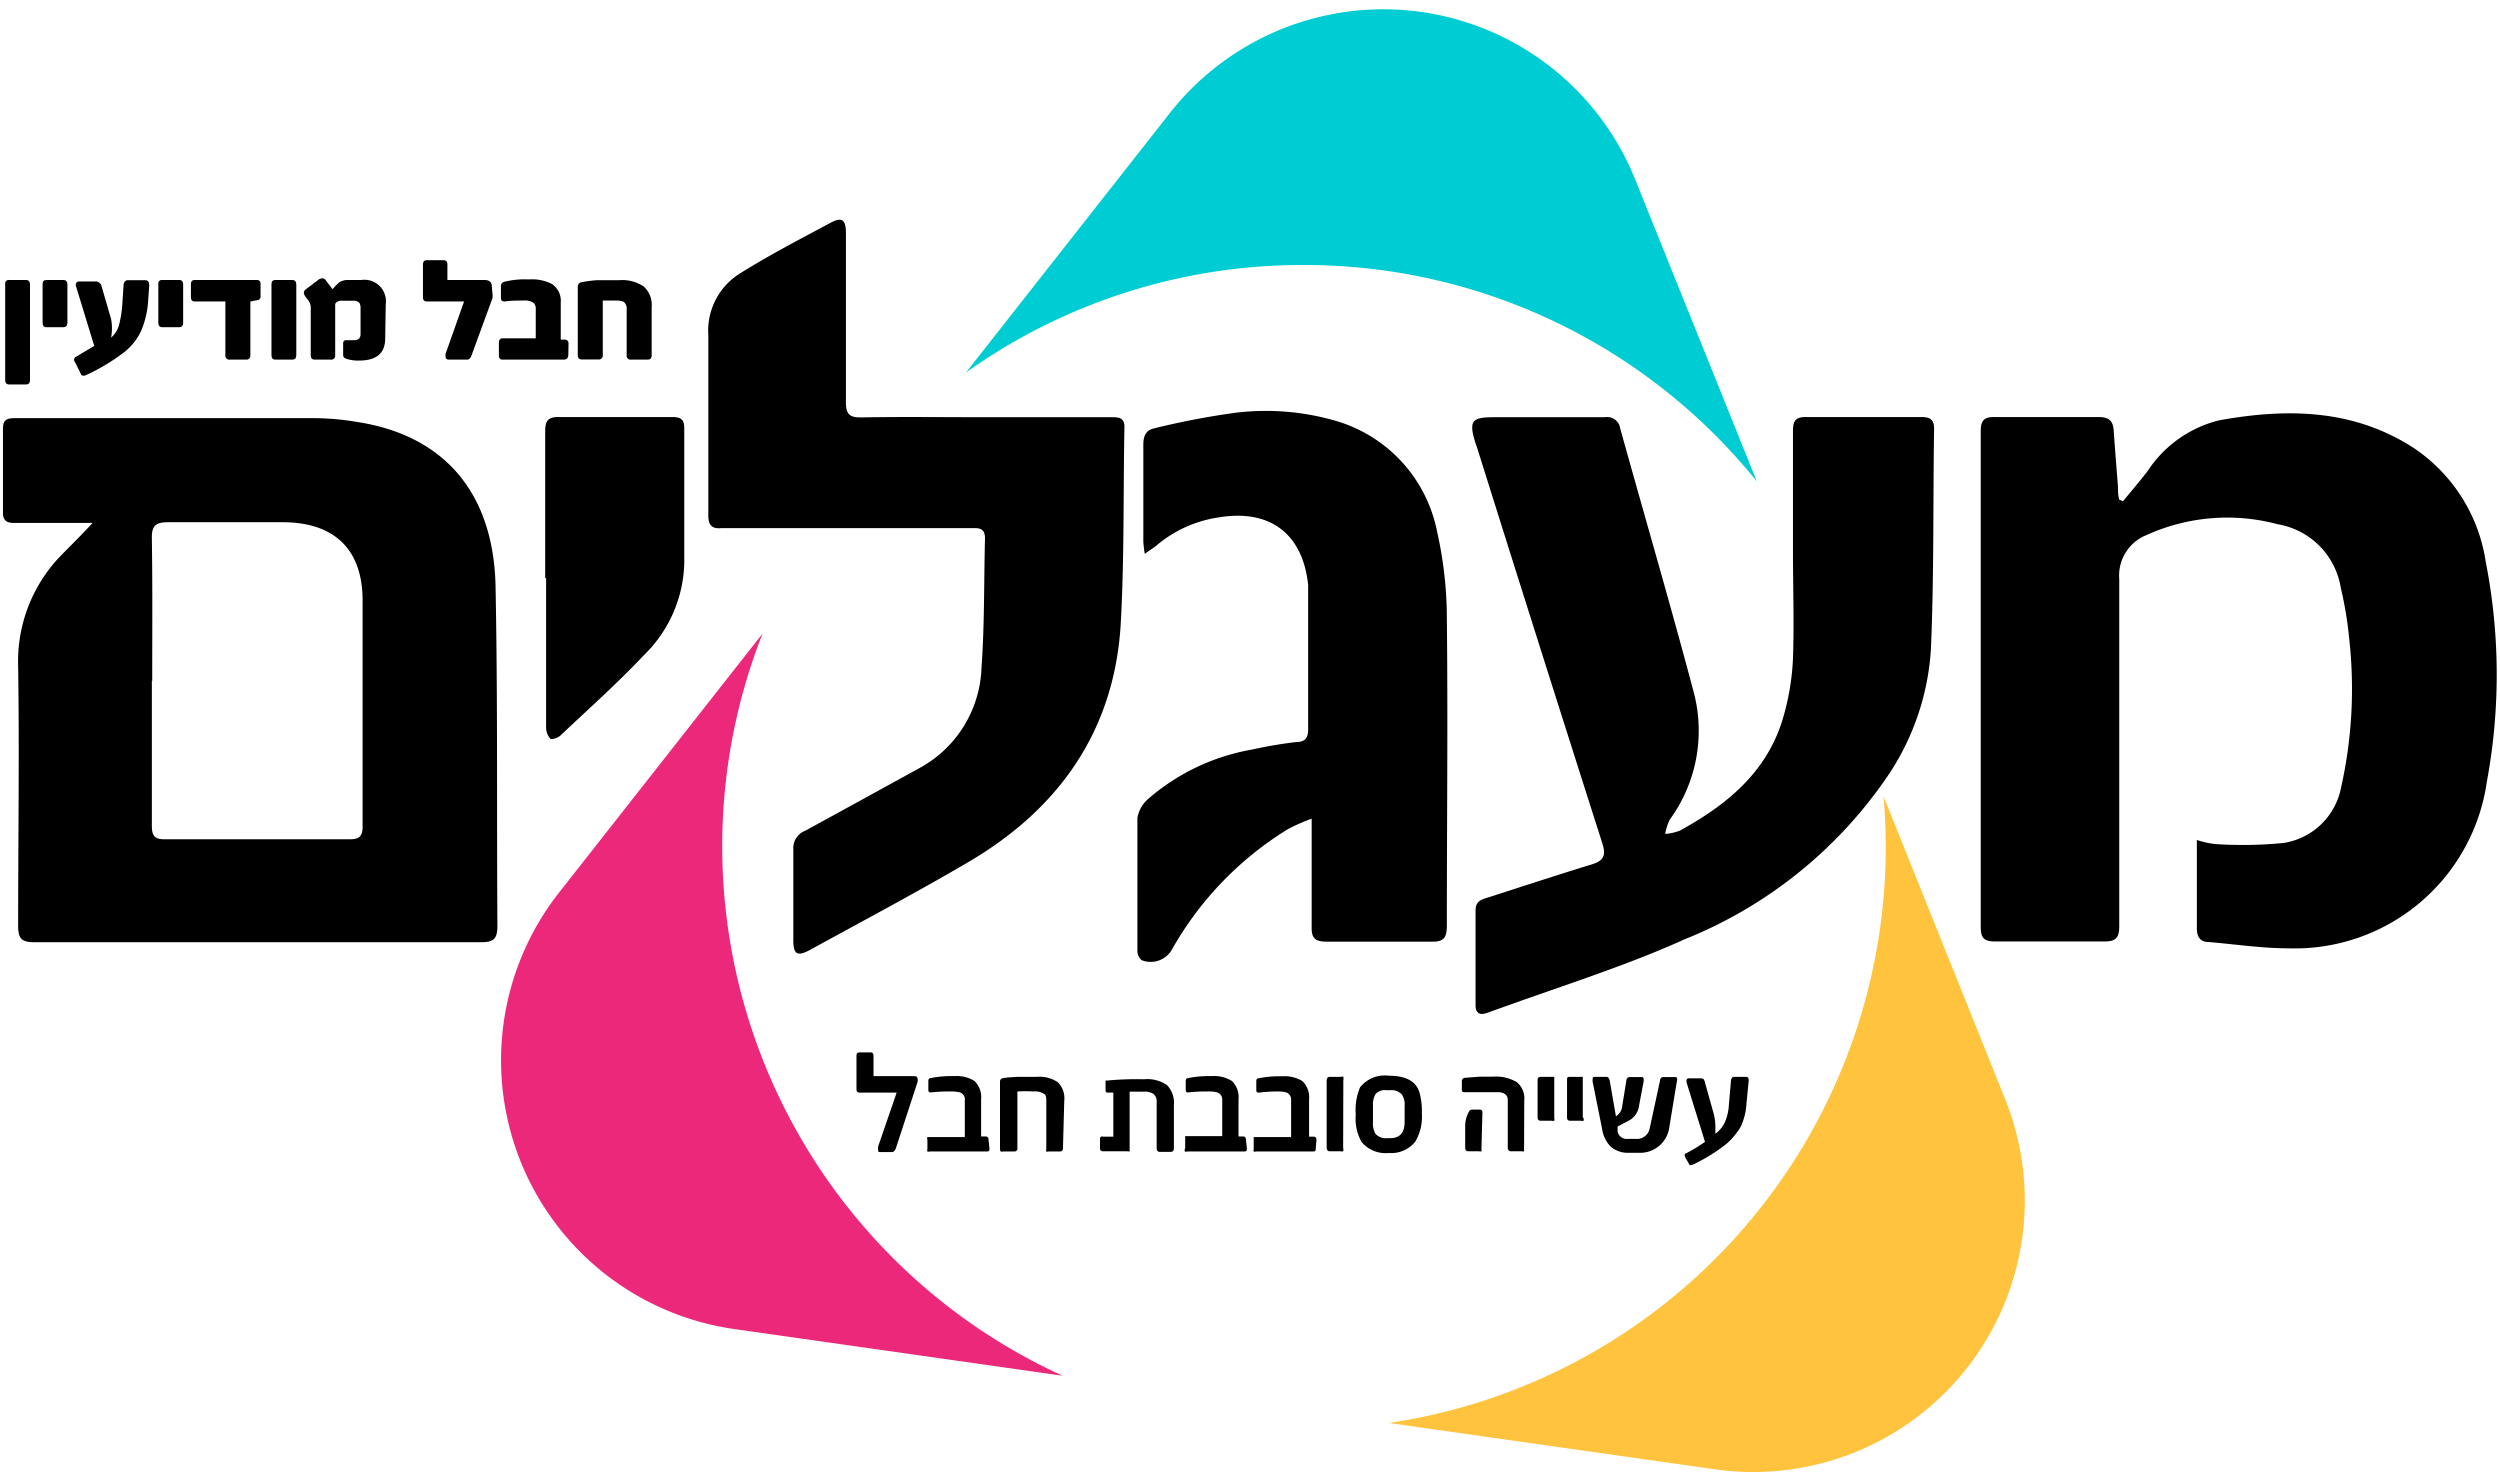
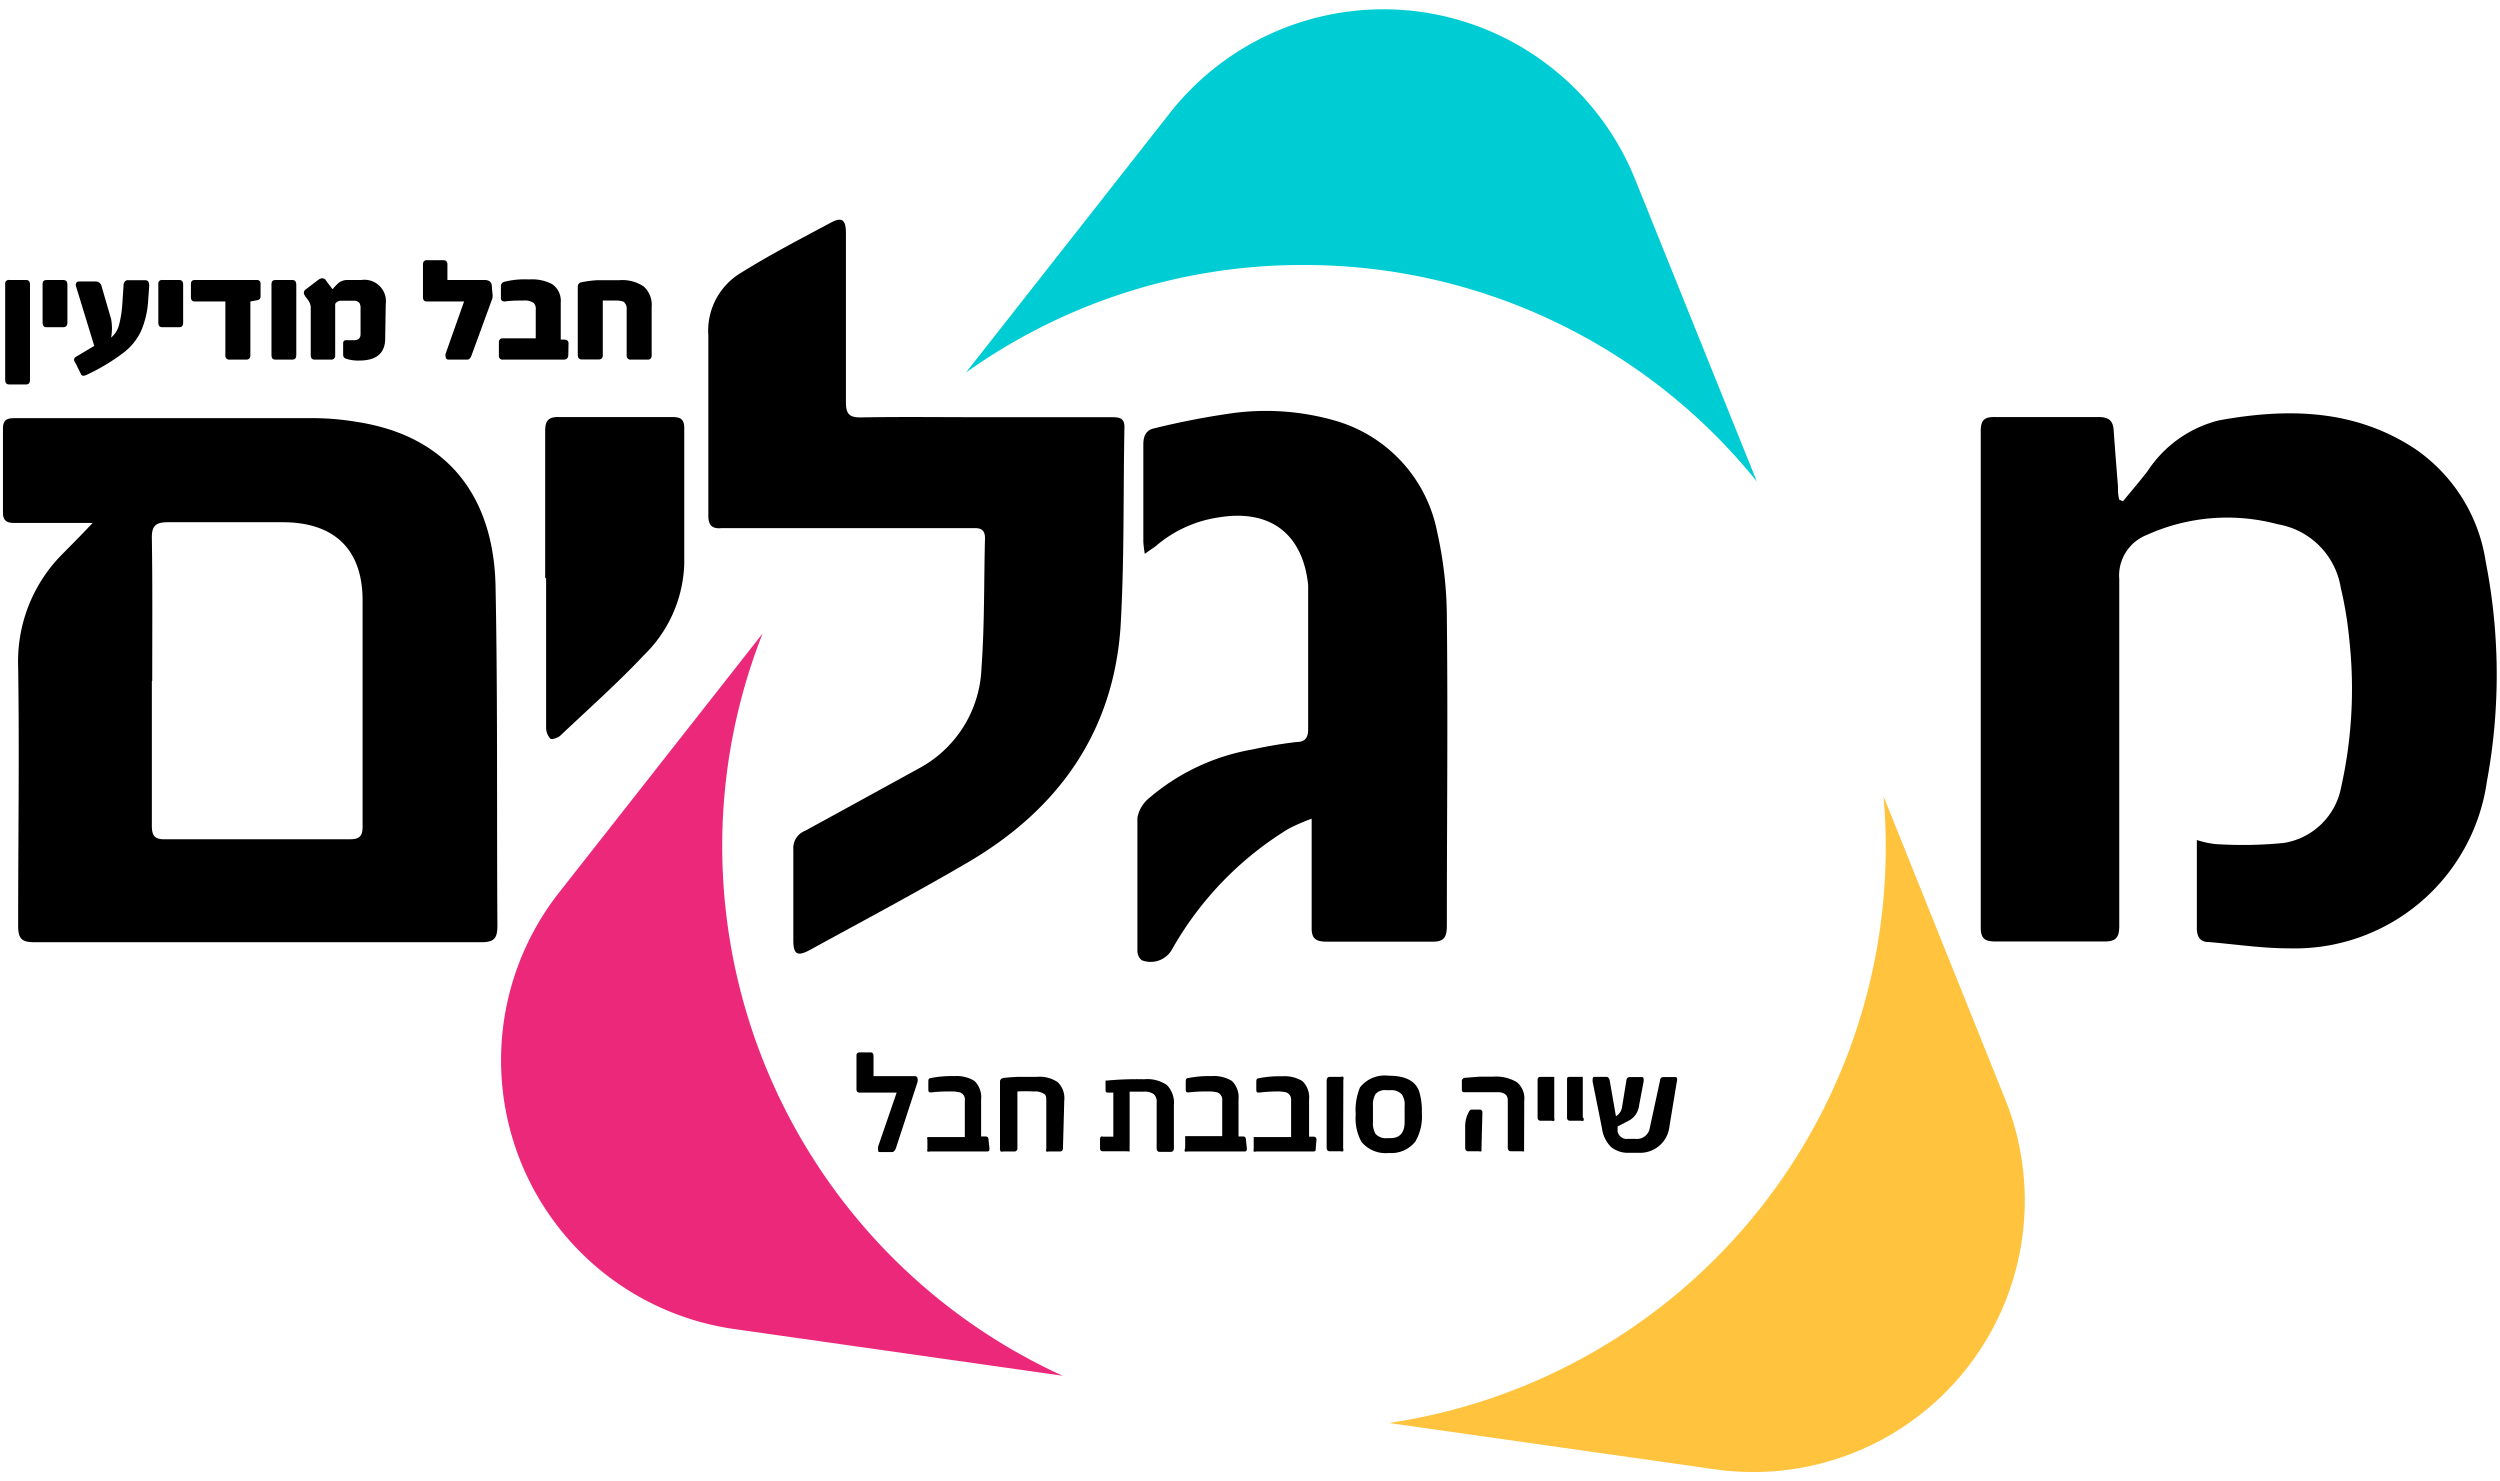
<svg xmlns="http://www.w3.org/2000/svg" viewBox="0 0 135 80">
  <defs>
    <style>.cls-1{fill:#eb287a;}.cls-2{fill:#00cdd3;}.cls-3{fill:#ffc33d;}</style>
  </defs>
  <g id="z-index">
    <path d="M1.62,20.51c0,.17-.07.25-.22.25H.5c-.15,0-.22-.08-.22-.25V15.34a.19.19,0,0,1,.22-.22h.91c.14,0,.21.09.21.25Z" />
    <path d="M3.64,17.42c0,.17-.08.25-.23.25h-.9c-.14,0-.21-.08-.21-.25V15.34c0-.15.07-.22.21-.22h.91c.15,0,.22.09.22.25Z" />
    <path d="M8.06,15.4,8,16.24a4.89,4.89,0,0,1-.38,1.63A3.19,3.19,0,0,1,6.73,19a10.77,10.77,0,0,1-2.05,1.24c-.14.07-.24.06-.29,0l-.3-.61A.56.56,0,0,1,4,19.45a.19.19,0,0,1,.08-.17L4.55,19l.54-.32v0l-1-3.27a.06.06,0,0,1,0,0v0c0-.14.06-.21.19-.21h.87a.32.32,0,0,1,.33.24L6,17.23a2.77,2.77,0,0,1,0,1l0,0a1.34,1.34,0,0,0,.43-.69,6.15,6.15,0,0,0,.18-1.19l.06-.91c0-.2.1-.31.23-.31h.92c.16,0,.23.08.23.24Z" />
    <path d="M9.89,17.42c0,.17-.07.25-.22.25h-.9c-.15,0-.22-.08-.22-.25V15.34a.19.19,0,0,1,.22-.22h.91c.14,0,.21.09.21.25Z" />
    <path d="M14.07,16a.19.19,0,0,1-.18.21l-.37.07v2.9c0,.16-.08.24-.22.24h-.9a.21.21,0,0,1-.23-.24v-2.9H10.52c-.14,0-.21-.08-.21-.23v-.71c0-.15.07-.22.21-.22h3.35a.18.18,0,0,1,.2.19Z" />
    <path d="M16,19.18c0,.16-.07.24-.22.24h-.91q-.21,0-.21-.24V15.34c0-.15.07-.22.21-.22h.92c.14,0,.21.09.21.25Z" />
    <path d="M20.8,18.28c0,.79-.47,1.19-1.4,1.19a2,2,0,0,1-.71-.1.21.21,0,0,1-.16-.21v-.62c0-.13.07-.18.21-.17h.38c.23,0,.35-.11.35-.32V16.66a.56.56,0,0,0-.06-.3.39.39,0,0,0-.33-.12h-.64a.37.37,0,0,0-.34.17v2.77a.21.21,0,0,1-.23.24H17c-.15,0-.22-.08-.22-.24V16.57a.72.72,0,0,0-.14-.36l-.15-.2a.46.46,0,0,1-.08-.17.23.23,0,0,1,.07-.19l.71-.54a.37.37,0,0,1,.21-.08.24.24,0,0,1,.17.07l.13.18.26.34a2.68,2.68,0,0,1,.37-.38.85.85,0,0,1,.48-.12h.7a1.16,1.16,0,0,1,1.32,1.31Z" />
    <path d="M26.59,15.83a.79.79,0,0,1,0,.28L25.46,19.2c-.06.15-.13.22-.23.22h-1c-.11,0-.17-.06-.17-.19a.27.27,0,0,1,0-.12l1-2.83H23.05c-.14,0-.21-.08-.21-.23V14.29q0-.24.21-.24h.89c.15,0,.22.08.22.24v.83h2c.27,0,.4.12.4.36Z" />
    <path d="M30.69,19.13c0,.2-.08.29-.25.29H27.15a.19.19,0,0,1-.21-.21V18.5c0-.15.07-.23.21-.23h1.78V16.73a.47.47,0,0,0-.1-.36.84.84,0,0,0-.57-.14c-.32,0-.66,0-1,.05q-.21,0-.21-.18v-.63a.24.24,0,0,1,.17-.25,4.51,4.51,0,0,1,1.35-.13,2.33,2.33,0,0,1,1.24.25,1.09,1.09,0,0,1,.47,1v2h.19c.15,0,.23.07.23.21Z" />
    <path d="M35.19,19.18c0,.16-.07.24-.22.24h-.9a.21.21,0,0,1-.23-.24V16.72a.47.47,0,0,0-.17-.43,1.23,1.23,0,0,0-.46-.06h-.66v2.94a.21.21,0,0,1-.23.24h-.9c-.15,0-.22-.08-.22-.24v-3.7a.23.23,0,0,1,.21-.23,5.87,5.87,0,0,1,.86-.11c.33,0,.72,0,1.17,0a2.07,2.07,0,0,1,1.32.34,1.33,1.33,0,0,1,.43,1.1Z" />
    <path d="M48.38,62q-.08.21-.21.21h-.66c-.06,0-.09,0-.09-.11a.58.58,0,0,1,0-.19l1-2.91h-2c-.12,0-.17-.06-.17-.18V57c0-.12.06-.17.18-.17h.58c.11,0,.16.06.16.2v1.08h2.2c.12,0,.18.05.18.16a.44.44,0,0,1,0,.15Z" />
    <path d="M53.43,62c0,.12,0,.18-.14.18H50.22a.22.22,0,0,1-.14,0,.23.23,0,0,1,0-.13v-.5a.22.22,0,0,1,0-.15l.13,0h1.89V59.43a.4.4,0,0,0-.26-.44,2,2,0,0,0-.55-.05,7.81,7.81,0,0,0-1,.05c-.11,0-.16,0-.16-.17v-.37c0-.13,0-.21.11-.23a5.72,5.72,0,0,1,1.29-.11,1.84,1.84,0,0,1,1.09.26,1.22,1.22,0,0,1,.36,1v2h.24c.11,0,.16.06.16.18Z" />
    <path d="M57.4,62c0,.12-.06.18-.17.18h-.6a.19.19,0,0,1-.13,0,.24.24,0,0,1,0-.15V59.49c0-.22,0-.37-.14-.43a.87.87,0,0,0-.55-.12,7.06,7.06,0,0,0-.87,0V62a.16.16,0,0,1-.18.18h-.59a.19.19,0,0,1-.13,0A.24.24,0,0,1,54,62V58.4c0-.1.07-.17.2-.19s.51-.05.79-.06l1,0a1.74,1.74,0,0,1,1.13.29,1.21,1.21,0,0,1,.35,1Z" />
    <path d="M61,62c0,.09,0,.15,0,.17s-.08,0-.17,0H59.56c-.11,0-.16-.06-.16-.17v-.48a.17.17,0,0,1,.05-.14.19.19,0,0,1,.12,0h.55V59h-.25c-.12,0-.17,0-.17-.15v-.5a.43.43,0,0,1,0,0,.08.08,0,0,1,0,0l.08,0a17.15,17.15,0,0,1,2-.07,1.88,1.88,0,0,1,1.23.31,1.37,1.37,0,0,1,.38,1.09V62c0,.13-.06.2-.16.2h-.61c-.1,0-.16-.07-.16-.2V59.54a.55.55,0,0,0-.16-.46.89.89,0,0,0-.55-.13H61Z" />
    <path d="M67.33,62c0,.12,0,.18-.14.18H64.12a.22.22,0,0,1-.14,0A.23.23,0,0,1,64,62v-.5c0-.08,0-.13,0-.15l.13,0H66V59.43a.42.42,0,0,0-.26-.44,2,2,0,0,0-.55-.05,7.69,7.69,0,0,0-1,.05c-.11,0-.16,0-.16-.17v-.37c0-.13,0-.21.11-.23a5.72,5.72,0,0,1,1.29-.11,1.84,1.84,0,0,1,1.09.26,1.22,1.22,0,0,1,.36,1v2h.24c.11,0,.16.06.16.18Z" />
    <path d="M71.05,62c0,.12,0,.18-.14.18H67.84a.22.22,0,0,1-.14,0,.23.23,0,0,1,0-.13v-.5c0-.08,0-.13,0-.15l.13,0h1.89V59.43a.42.42,0,0,0-.26-.44,2,2,0,0,0-.55-.05A7.69,7.69,0,0,0,68,59c-.11,0-.16,0-.16-.17v-.37c0-.13,0-.21.11-.23a5.72,5.72,0,0,1,1.29-.11,1.84,1.84,0,0,1,1.09.26,1.22,1.22,0,0,1,.36,1v2h.24c.11,0,.16.06.16.18Z" />
    <path d="M72.53,62a.25.25,0,0,1,0,.17.26.26,0,0,1-.14,0h-.58c-.11,0-.17-.07-.17-.2V58.36c0-.14.06-.21.17-.21h.59a.19.19,0,0,1,.14,0,.32.32,0,0,1,0,.17Z" />
    <path d="M76.78,60.11a2.66,2.66,0,0,1-.35,1.53,1.64,1.64,0,0,1-1.43.62h0a1.68,1.68,0,0,1-1.48-.6,2.59,2.59,0,0,1-.31-1.47,3.19,3.19,0,0,1,.23-1.47A1.7,1.7,0,0,1,75,58.09h0q1.38,0,1.65.9A3.64,3.64,0,0,1,76.78,60.11Zm-.93-.38a1,1,0,0,0-.15-.63.76.76,0,0,0-.62-.23h-.23a.66.66,0,0,0-.57.21,1.09,1.09,0,0,0-.14.62v.89a1.12,1.12,0,0,0,.14.64.75.75,0,0,0,.64.23h.16c.51,0,.77-.29.77-.88Z" />
    <path d="M82.3,62c0,.1,0,.15,0,.17a.21.21,0,0,1-.12,0h-.58c-.12,0-.18-.07-.18-.2V59.4c0-.24-.15-.38-.44-.42l-.34,0h-1l-.51,0c-.13,0-.19,0-.19-.16v-.42a.18.18,0,0,1,.18-.2l.79-.06.71,0a2.22,2.22,0,0,1,1.28.29,1.13,1.13,0,0,1,.41,1ZM80,62c0,.1,0,.15,0,.17a.21.21,0,0,1-.13,0h-.58c-.11,0-.17-.07-.17-.2V60.8a1.58,1.58,0,0,1,.21-.78.17.17,0,0,1,.18-.1h.38a.14.14,0,0,1,.16.16Z" />
    <path d="M83.93,60.37a.26.26,0,0,1,0,.15.22.22,0,0,1-.14,0h-.59c-.11,0-.17-.06-.17-.18V58.31c0-.11.06-.16.17-.16h.68l.05,0a.14.14,0,0,1,0,.06s0,.06,0,.1Z" />
    <path d="M85.51,60.37a.26.26,0,0,1,0,.15.19.19,0,0,1-.13,0h-.59c-.12,0-.17-.06-.17-.18V58.31c0-.11,0-.16.17-.16h.68l0,0s0,0,0,.06v2.13Z" />
    <path d="M90.15,60.82a1.59,1.59,0,0,1-1.68,1.43H88a1.45,1.45,0,0,1-1-.31,1.72,1.72,0,0,1-.49-1L86,58.4c0-.17,0-.25.1-.25h.65c.09,0,.15.08.18.23l.33,1.9h0a.72.72,0,0,0,.34-.56l.22-1.34c0-.14.09-.22.18-.22h.62c.08,0,.12,0,.13.08a.51.51,0,0,1,0,.19l-.24,1.27a1.06,1.06,0,0,1-.51.79l-.65.34,0,.27a.5.5,0,0,0,.55.4h.43a.7.7,0,0,0,.76-.6l.55-2.54c0-.13.09-.2.19-.2h.63q.15,0,.09.24Z" />
-     <path d="M94.31,59.59A3.41,3.41,0,0,1,94,60.84a3.76,3.76,0,0,1-.75.91,9.2,9.2,0,0,1-1.71,1.08.63.63,0,0,1-.21.08.11.11,0,0,1-.09,0l-.2-.35a.73.73,0,0,1-.07-.17c0-.05,0-.09.1-.12a8.92,8.92,0,0,0,1-.61l0,0-1-3.22c0-.14,0-.21.14-.21h.62a.23.23,0,0,1,.17.05.55.55,0,0,1,.07.18L92.5,60a2.81,2.81,0,0,1,.13.79c0,.13,0,.28,0,.43l0,0a1.57,1.57,0,0,0,.53-.66,2.68,2.68,0,0,0,.2-.91l.11-1.24c0-.17.07-.26.17-.26h.63c.12,0,.17.07.16.21Z" />
    <path d="M5,28.24c-.44,0-.68,0-.92,0-1.1,0-2.21,0-3.31,0-.38,0-.61-.11-.61-.55q0-2.28,0-4.56c0-.56.35-.55.74-.55,5.36,0,10.72,0,16.09,0a14.38,14.38,0,0,1,2.26.2c5,.76,7.42,4.12,7.51,8.9.12,6.1.06,12.2.1,18.31,0,.7-.19.89-.89.89q-12.06,0-24.11,0c-.7,0-.88-.2-.88-.89,0-4.68.07-9.36,0-14A8.21,8.21,0,0,1,3.29,30C3.81,29.47,4.36,28.93,5,28.24Zm3.2,8.53h0c0,2.6,0,5.21,0,7.81,0,.51.12.75.69.74q5,0,10,0c.5,0,.69-.15.69-.67,0-4.08,0-8.16,0-12.23,0-2.77-1.54-4.21-4.29-4.22-2.07,0-4.14,0-6.21,0-.65,0-.89.17-.88.85C8.24,31.61,8.22,34.19,8.22,36.77Z" />
    <path d="M114.64,27.07c.44-.54.9-1.07,1.33-1.63a6.48,6.48,0,0,1,3.85-2.74c3.69-.67,7.31-.62,10.58,1.53a9,9,0,0,1,3.83,6.11,31.59,31.59,0,0,1,.06,11.87,10.48,10.48,0,0,1-10.71,9c-1.43,0-2.87-.22-4.31-.34-.47,0-.65-.29-.64-.79,0-1.54,0-3.08,0-4.72a5,5,0,0,0,1,.22,22.67,22.67,0,0,0,3.69-.06,3.75,3.75,0,0,0,3.1-3,24.37,24.37,0,0,0,.44-8,20.29,20.29,0,0,0-.46-2.79A4.15,4.15,0,0,0,123,28.31a10.54,10.54,0,0,0-7.08.58,2.35,2.35,0,0,0-1.48,2.38c0,6.24,0,12.49,0,18.73,0,.68-.21.85-.87.84-1.93,0-3.86,0-5.8,0-.57,0-.81-.13-.81-.76q0-13.41,0-26.82c0-.59.22-.75.77-.74,1.86,0,3.73,0,5.59,0,.57,0,.79.21.82.74.07,1,.15,2,.23,3,0,.24,0,.48.07.72Z" />
-     <path d="M96.82,29.75c0-2.16,0-4.33,0-6.5,0-.58.19-.74.75-.73q3.07,0,6.15,0c.46,0,.73.09.72.65-.06,4,0,7.92-.17,11.88a13.73,13.73,0,0,1-2.49,7.08A24.1,24.1,0,0,1,91,50.71C88.14,52,85.09,53,82.11,54.05l-1.82.65c-.4.14-.61,0-.61-.43,0-1.7,0-3.41,0-5.11,0-.52.34-.59.69-.7,1.86-.6,3.72-1.21,5.58-1.78.65-.2.79-.48.57-1.16Q83.1,34.81,79.73,24.07a1.46,1.46,0,0,1-.07-.19c-.34-1.14-.2-1.35,1-1.35,2,0,4,0,6,0a.71.71,0,0,1,.83.6c1.33,4.79,2.73,9.56,4,14.36a8.15,8.15,0,0,1-1.33,6.78,3.07,3.07,0,0,0-.24.76,2.6,2.6,0,0,0,.8-.18c2.48-1.36,4.62-3.09,5.51-5.9a13.39,13.39,0,0,0,.59-3.38C96.89,33.63,96.82,31.69,96.82,29.75Z" />
    <path d="M53.2,22.53H60c.39,0,.73,0,.72.55-.07,3.59,0,7.19-.21,10.77-.39,5.71-3.39,9.88-8.25,12.72-2.8,1.64-5.67,3.16-8.51,4.72-.7.38-.91.25-.91-.53,0-1.63,0-3.27,0-4.9a1,1,0,0,1,.64-1c2-1.09,4.07-2.23,6.11-3.35A6.41,6.41,0,0,0,53,36.07c.17-2.34.13-4.69.19-7,0-.62-.41-.55-.8-.55H39.58c-.21,0-.42,0-.63,0-.55.05-.71-.21-.7-.73,0-3.23,0-6.46,0-9.68A3.64,3.64,0,0,1,40,14.74c1.6-1,3.23-1.84,4.87-2.72.6-.32.81-.15.81.57,0,3,0,6.08,0,9.12,0,.62.16.84.81.83C48.73,22.5,51,22.53,53.2,22.53Z" />
    <path d="M61.82,29.91a6.16,6.16,0,0,1-.08-.65c0-1.75,0-3.5,0-5.26,0-.46.15-.78.59-.87a41.72,41.72,0,0,1,4.38-.84,13.53,13.53,0,0,1,5.47.45,7.8,7.8,0,0,1,5.43,6,21.37,21.37,0,0,1,.52,4.58c.06,5.55,0,11.1,0,16.65,0,.64-.14.9-.83.88-1.89,0-3.78,0-5.66,0-.65,0-.83-.21-.81-.83,0-1.64,0-3.27,0-4.91,0-.25,0-.49,0-.9a10.27,10.27,0,0,0-1.26.55,18,18,0,0,0-6.3,6.54,1.32,1.32,0,0,1-1.62.55.66.66,0,0,1-.23-.5c0-2.4,0-4.8,0-7.19a1.76,1.76,0,0,1,.56-1,11.6,11.6,0,0,1,5.66-2.69A23.72,23.72,0,0,1,70,40.07c.44,0,.64-.19.64-.68,0-2.44,0-4.88,0-7.32,0-.16,0-.32,0-.48-.29-2.78-2.07-4.11-4.83-3.65a6.68,6.68,0,0,0-3.41,1.56C62.24,29.62,62.08,29.71,61.82,29.91Z" />
    <path d="M29.44,31.22c0-2.65,0-5.3,0-7.95,0-.57.18-.76.75-.75,2,0,4,0,6.08,0,.43,0,.68.07.68.6,0,2.44,0,4.88,0,7.32a7.18,7.18,0,0,1-2.18,4.94c-1.43,1.52-3,2.91-4.52,4.35-.13.12-.46.22-.53.16a.89.89,0,0,1-.23-.59c0-2.69,0-5.39,0-8.08Z" />
    <path class="cls-1" d="M39,45.74a31.32,31.32,0,0,1,2.18-11.53l-11,14a14.66,14.66,0,0,0,9.48,23.56l17.72,2.52A31.44,31.44,0,0,1,39,45.74Z" />
    <path class="cls-2" d="M70.39,14.31A31.37,31.37,0,0,1,94.87,26L88.3,9.69A14.66,14.66,0,0,0,63.16,6.12l-11,14A31.26,31.26,0,0,1,70.39,14.31Z" />
    <path class="cls-3" d="M108.28,59.36,101.71,43c.08.9.12,1.8.12,2.72A31.43,31.43,0,0,1,75,76.84l17.66,2.51A14.66,14.66,0,0,0,108.28,59.36Z" />
  </g>
</svg>